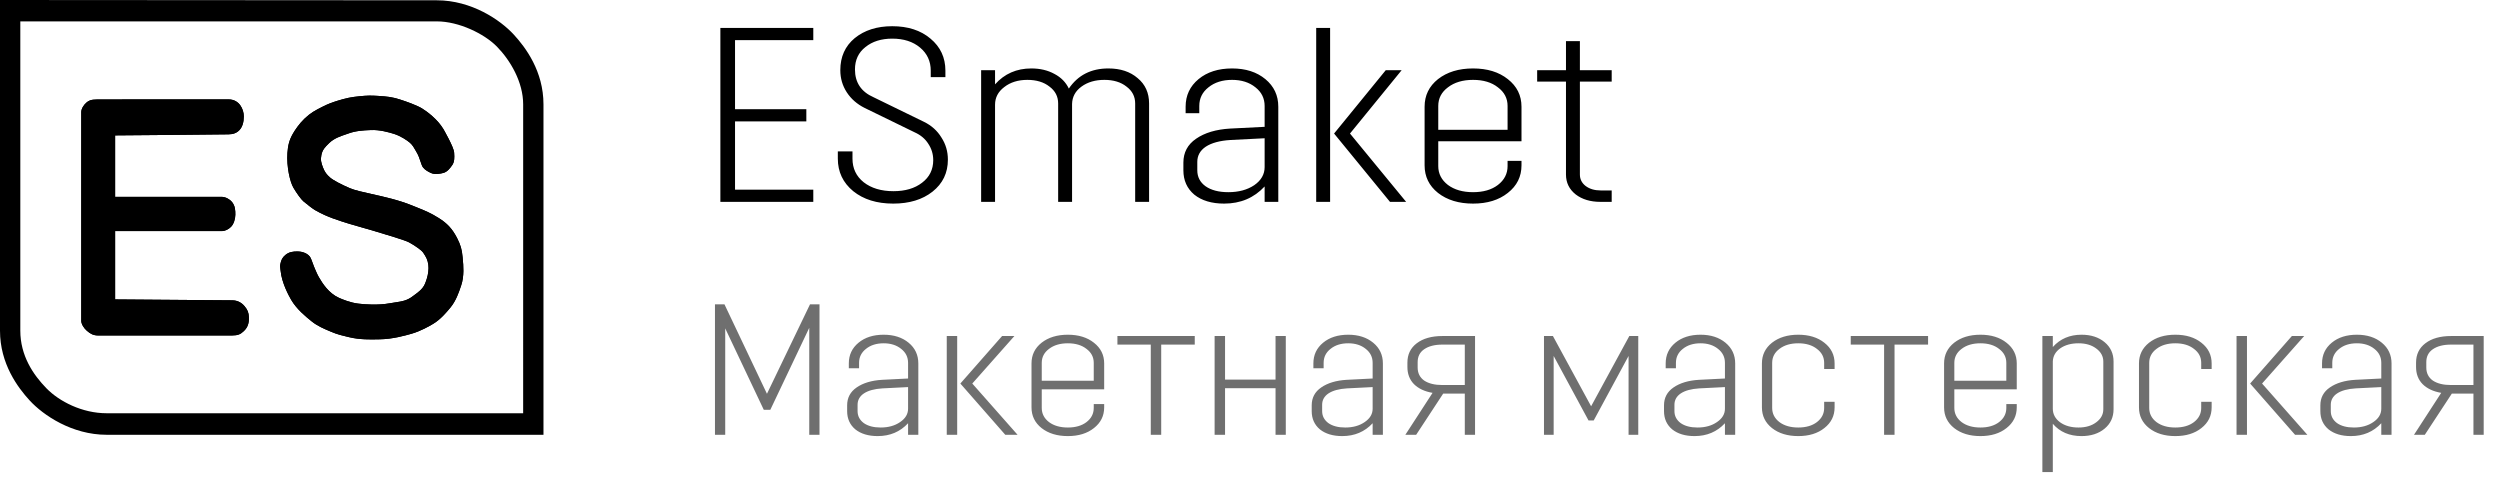
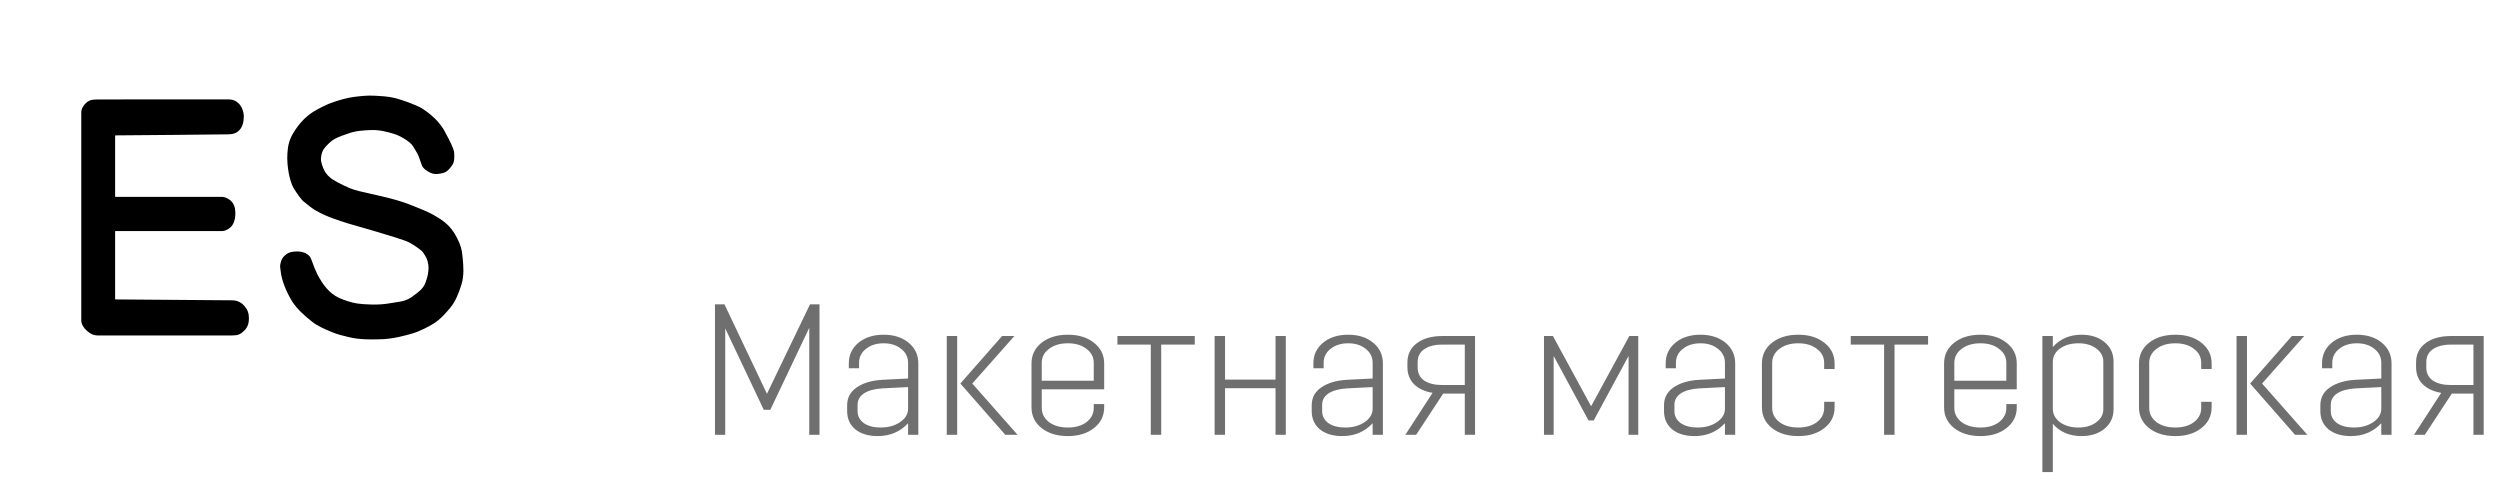
<svg xmlns="http://www.w3.org/2000/svg" width="161" height="31" viewBox="0 0 161 31" fill="none">
  <path d="M46.704 28H46.044V19.6H46.656L49.392 25.36L52.164 19.6H52.776V28H52.116V21.112L49.608 26.392H49.188L46.704 21.148V28ZM55.324 23.716H54.664V23.404C54.664 22.86 54.872 22.416 55.288 22.072C55.704 21.728 56.244 21.556 56.908 21.556C57.564 21.556 58.1 21.728 58.516 22.072C58.932 22.416 59.14 22.86 59.14 23.404V28H58.48V27.256C57.968 27.808 57.316 28.084 56.524 28.084C55.924 28.084 55.444 27.94 55.084 27.652C54.732 27.356 54.556 26.964 54.556 26.476V26.104C54.556 25.616 54.76 25.232 55.168 24.952C55.584 24.664 56.132 24.5 56.812 24.46L58.48 24.376V23.368C58.48 23 58.332 22.7 58.036 22.468C57.74 22.228 57.364 22.108 56.908 22.108C56.444 22.108 56.064 22.228 55.768 22.468C55.472 22.7 55.324 23 55.324 23.368V23.716ZM58.48 26.32V24.928L56.824 25.012C56.312 25.044 55.916 25.152 55.636 25.336C55.364 25.52 55.228 25.764 55.228 26.068V26.476C55.228 26.788 55.36 27.044 55.624 27.244C55.896 27.436 56.26 27.532 56.716 27.532C57.212 27.532 57.628 27.416 57.964 27.184C58.308 26.952 58.48 26.664 58.48 26.32ZM64.739 28L61.847 24.7L64.535 21.64H65.327L62.615 24.7L65.531 28H64.739ZM60.971 28V21.64H61.643V28H60.971ZM66.429 26.236V23.404C66.429 22.86 66.645 22.416 67.077 22.072C67.517 21.728 68.081 21.556 68.769 21.556C69.457 21.556 70.017 21.728 70.449 22.072C70.889 22.416 71.109 22.86 71.109 23.404V25.072H67.089V26.272C67.089 26.64 67.245 26.944 67.557 27.184C67.869 27.416 68.273 27.532 68.769 27.532C69.265 27.532 69.665 27.416 69.969 27.184C70.281 26.944 70.437 26.64 70.437 26.272V26.02H71.109V26.236C71.109 26.78 70.889 27.224 70.449 27.568C70.017 27.912 69.457 28.084 68.769 28.084C68.081 28.084 67.517 27.912 67.077 27.568C66.645 27.224 66.429 26.78 66.429 26.236ZM69.969 22.468C69.665 22.228 69.265 22.108 68.769 22.108C68.273 22.108 67.869 22.228 67.557 22.468C67.245 22.7 67.089 23 67.089 23.368V24.52H70.437V23.368C70.437 23 70.281 22.7 69.969 22.468ZM71.962 22.192V21.64H76.942V22.192H74.782V28H74.11V22.192H71.962ZM82.145 28V25H78.893V28H78.221V21.64H78.893V24.448H82.145V21.64H82.805V28H82.145ZM85.242 23.716H84.582V23.404C84.582 22.86 84.79 22.416 85.206 22.072C85.622 21.728 86.162 21.556 86.826 21.556C87.482 21.556 88.018 21.728 88.434 22.072C88.85 22.416 89.058 22.86 89.058 23.404V28H88.398V27.256C87.886 27.808 87.234 28.084 86.442 28.084C85.842 28.084 85.362 27.94 85.002 27.652C84.65 27.356 84.474 26.964 84.474 26.476V26.104C84.474 25.616 84.678 25.232 85.086 24.952C85.502 24.664 86.05 24.5 86.73 24.46L88.398 24.376V23.368C88.398 23 88.25 22.7 87.954 22.468C87.658 22.228 87.282 22.108 86.826 22.108C86.362 22.108 85.982 22.228 85.686 22.468C85.39 22.7 85.242 23 85.242 23.368V23.716ZM88.398 26.32V24.928L86.742 25.012C86.23 25.044 85.834 25.152 85.554 25.336C85.282 25.52 85.146 25.764 85.146 26.068V26.476C85.146 26.788 85.278 27.044 85.542 27.244C85.814 27.436 86.178 27.532 86.634 27.532C87.13 27.532 87.546 27.416 87.882 27.184C88.226 26.952 88.398 26.664 88.398 26.32ZM94.993 21.64V28H94.333V25.348H92.941L91.201 28H90.505L92.257 25.3C91.745 25.212 91.345 25.024 91.057 24.736C90.777 24.448 90.637 24.08 90.637 23.632V23.356C90.637 22.828 90.837 22.412 91.237 22.108C91.645 21.796 92.197 21.64 92.893 21.64H94.993ZM91.297 23.668C91.297 24.028 91.437 24.308 91.717 24.508C92.005 24.7 92.397 24.796 92.893 24.796H94.333V22.192H92.893C92.397 22.192 92.005 22.292 91.717 22.492C91.437 22.684 91.297 22.96 91.297 23.32V23.668ZM99.432 28V21.64H100.008L102.468 26.164L104.928 21.64H105.504V28H104.88V22.924L102.636 27.076H102.3L100.056 22.924V28H99.432ZM107.93 23.716H107.27V23.404C107.27 22.86 107.478 22.416 107.894 22.072C108.31 21.728 108.85 21.556 109.514 21.556C110.17 21.556 110.706 21.728 111.122 22.072C111.538 22.416 111.746 22.86 111.746 23.404V28H111.086V27.256C110.574 27.808 109.922 28.084 109.13 28.084C108.53 28.084 108.05 27.94 107.69 27.652C107.338 27.356 107.162 26.964 107.162 26.476V26.104C107.162 25.616 107.366 25.232 107.774 24.952C108.19 24.664 108.738 24.5 109.418 24.46L111.086 24.376V23.368C111.086 23 110.938 22.7 110.642 22.468C110.346 22.228 109.97 22.108 109.514 22.108C109.05 22.108 108.67 22.228 108.374 22.468C108.078 22.7 107.93 23 107.93 23.368V23.716ZM111.086 26.32V24.928L109.43 25.012C108.918 25.044 108.522 25.152 108.242 25.336C107.97 25.52 107.834 25.764 107.834 26.068V26.476C107.834 26.788 107.966 27.044 108.23 27.244C108.502 27.436 108.866 27.532 109.322 27.532C109.818 27.532 110.234 27.416 110.57 27.184C110.914 26.952 111.086 26.664 111.086 26.32ZM117.476 23.764V23.368C117.476 23 117.32 22.7 117.008 22.468C116.704 22.228 116.304 22.108 115.808 22.108C115.312 22.108 114.908 22.228 114.596 22.468C114.284 22.7 114.128 23 114.128 23.368V26.272C114.128 26.64 114.284 26.944 114.596 27.184C114.908 27.416 115.312 27.532 115.808 27.532C116.304 27.532 116.704 27.416 117.008 27.184C117.32 26.944 117.476 26.64 117.476 26.272V25.876H118.148V26.236C118.148 26.78 117.928 27.224 117.488 27.568C117.056 27.912 116.496 28.084 115.808 28.084C115.12 28.084 114.556 27.912 114.116 27.568C113.684 27.224 113.468 26.78 113.468 26.236V23.404C113.468 22.86 113.684 22.416 114.116 22.072C114.556 21.728 115.12 21.556 115.808 21.556C116.496 21.556 117.056 21.728 117.488 22.072C117.928 22.416 118.148 22.86 118.148 23.404V23.764H117.476ZM119.188 22.192V21.64H124.168V22.192H122.008V28H121.336V22.192H119.188ZM125.199 26.236V23.404C125.199 22.86 125.415 22.416 125.847 22.072C126.287 21.728 126.851 21.556 127.539 21.556C128.227 21.556 128.787 21.728 129.219 22.072C129.659 22.416 129.879 22.86 129.879 23.404V25.072H125.859V26.272C125.859 26.64 126.015 26.944 126.327 27.184C126.639 27.416 127.043 27.532 127.539 27.532C128.035 27.532 128.435 27.416 128.739 27.184C129.051 26.944 129.207 26.64 129.207 26.272V26.02H129.879V26.236C129.879 26.78 129.659 27.224 129.219 27.568C128.787 27.912 128.227 28.084 127.539 28.084C126.851 28.084 126.287 27.912 125.847 27.568C125.415 27.224 125.199 26.78 125.199 26.236ZM128.739 22.468C128.435 22.228 128.035 22.108 127.539 22.108C127.043 22.108 126.639 22.228 126.327 22.468C126.015 22.7 125.859 23 125.859 23.368V24.52H129.207V23.368C129.207 23 129.051 22.7 128.739 22.468ZM131.529 30.4V21.64H132.201V22.348C132.673 21.82 133.289 21.556 134.049 21.556C134.657 21.556 135.153 21.716 135.537 22.036C135.921 22.356 136.113 22.772 136.113 23.284V26.356C136.113 26.868 135.921 27.284 135.537 27.604C135.153 27.924 134.657 28.084 134.049 28.084C133.273 28.084 132.657 27.82 132.201 27.292V30.4H131.529ZM133.857 27.532C134.321 27.532 134.701 27.42 134.997 27.196C135.301 26.972 135.453 26.692 135.453 26.356V23.284C135.453 22.948 135.301 22.668 134.997 22.444C134.701 22.22 134.321 22.108 133.857 22.108C133.385 22.108 132.993 22.216 132.681 22.432C132.377 22.648 132.217 22.928 132.201 23.272V26.32C132.201 26.672 132.357 26.964 132.669 27.196C132.981 27.42 133.377 27.532 133.857 27.532ZM141.758 23.764V23.368C141.758 23 141.602 22.7 141.29 22.468C140.986 22.228 140.586 22.108 140.09 22.108C139.594 22.108 139.19 22.228 138.878 22.468C138.566 22.7 138.41 23 138.41 23.368V26.272C138.41 26.64 138.566 26.944 138.878 27.184C139.19 27.416 139.594 27.532 140.09 27.532C140.586 27.532 140.986 27.416 141.29 27.184C141.602 26.944 141.758 26.64 141.758 26.272V25.876H142.43V26.236C142.43 26.78 142.21 27.224 141.77 27.568C141.338 27.912 140.778 28.084 140.09 28.084C139.402 28.084 138.838 27.912 138.398 27.568C137.966 27.224 137.75 26.78 137.75 26.236V23.404C137.75 22.86 137.966 22.416 138.398 22.072C138.838 21.728 139.402 21.556 140.09 21.556C140.778 21.556 141.338 21.728 141.77 22.072C142.21 22.416 142.43 22.86 142.43 23.404V23.764H141.758ZM147.801 28L144.909 24.7L147.597 21.64H148.389L145.677 24.7L148.593 28H147.801ZM144.033 28V21.64H144.705V28H144.033ZM150.199 23.716H149.539V23.404C149.539 22.86 149.747 22.416 150.163 22.072C150.579 21.728 151.119 21.556 151.783 21.556C152.439 21.556 152.975 21.728 153.391 22.072C153.807 22.416 154.015 22.86 154.015 23.404V28H153.355V27.256C152.843 27.808 152.191 28.084 151.399 28.084C150.799 28.084 150.319 27.94 149.959 27.652C149.607 27.356 149.431 26.964 149.431 26.476V26.104C149.431 25.616 149.635 25.232 150.043 24.952C150.459 24.664 151.007 24.5 151.687 24.46L153.355 24.376V23.368C153.355 23 153.207 22.7 152.911 22.468C152.615 22.228 152.239 22.108 151.783 22.108C151.319 22.108 150.939 22.228 150.643 22.468C150.347 22.7 150.199 23 150.199 23.368V23.716ZM153.355 26.32V24.928L151.699 25.012C151.187 25.044 150.791 25.152 150.511 25.336C150.239 25.52 150.103 25.764 150.103 26.068V26.476C150.103 26.788 150.235 27.044 150.499 27.244C150.771 27.436 151.135 27.532 151.591 27.532C152.087 27.532 152.503 27.416 152.839 27.184C153.183 26.952 153.355 26.664 153.355 26.32ZM159.95 21.64V28H159.29V25.348H157.898L156.158 28H155.462L157.214 25.3C156.702 25.212 156.302 25.024 156.014 24.736C155.734 24.448 155.594 24.08 155.594 23.632V23.356C155.594 22.828 155.794 22.412 156.194 22.108C156.602 21.796 157.154 21.64 157.85 21.64H159.95ZM156.254 23.668C156.254 24.028 156.394 24.308 156.674 24.508C156.962 24.7 157.354 24.796 157.85 24.796H159.29V22.192H157.85C157.354 22.192 156.962 22.292 156.674 22.492C156.394 22.684 156.254 22.96 156.254 23.32V23.668Z" fill="#6F6F6F" />
-   <path d="M52.376 12.216V13H46.392V1.8H52.376V2.584H47.336V7.032H51.928V7.816H47.336V12.216H52.376ZM59.94 4.968V4.552C59.94 3.944 59.711 3.448 59.252 3.064C58.794 2.68 58.196 2.488 57.46 2.488C56.756 2.488 56.18 2.669 55.732 3.032C55.284 3.384 55.06 3.864 55.06 4.472C55.06 5.315 55.46 5.912 56.26 6.264L59.508 7.848C59.988 8.083 60.362 8.419 60.628 8.856C60.906 9.283 61.044 9.757 61.044 10.28C61.044 11.133 60.714 11.821 60.052 12.344C59.402 12.856 58.559 13.112 57.524 13.112C56.468 13.112 55.61 12.845 54.948 12.312C54.287 11.768 53.956 11.069 53.956 10.216V9.752H54.9V10.216C54.9 10.845 55.14 11.352 55.62 11.736C56.111 12.12 56.751 12.312 57.54 12.312C58.298 12.312 58.911 12.131 59.38 11.768C59.86 11.405 60.1 10.92 60.1 10.312C60.1 9.928 59.994 9.576 59.78 9.256C59.578 8.936 59.284 8.691 58.9 8.52L55.684 6.952C55.194 6.707 54.81 6.371 54.532 5.944C54.255 5.517 54.116 5.043 54.116 4.52C54.116 3.656 54.426 2.968 55.044 2.456C55.674 1.944 56.479 1.688 57.46 1.688C58.474 1.688 59.295 1.955 59.924 2.488C60.564 3.021 60.884 3.709 60.884 4.552V4.968H59.94ZM68.145 13V6.664C68.145 6.216 67.959 5.853 67.585 5.576C67.222 5.288 66.748 5.144 66.161 5.144C65.564 5.144 65.068 5.299 64.673 5.608C64.278 5.907 64.081 6.285 64.081 6.744V13H63.185V4.52H64.081V5.432C64.689 4.749 65.468 4.408 66.417 4.408C66.983 4.408 67.478 4.525 67.905 4.76C68.332 4.984 68.641 5.299 68.833 5.704C69.42 4.84 70.268 4.408 71.377 4.408C72.156 4.408 72.785 4.616 73.265 5.032C73.756 5.437 74.001 5.981 74.001 6.664V13H73.105V6.664C73.105 6.216 72.918 5.853 72.545 5.576C72.183 5.288 71.708 5.144 71.121 5.144C70.534 5.144 70.044 5.288 69.649 5.576C69.254 5.864 69.052 6.237 69.041 6.696V13H68.145ZM77.234 7.288H76.354V6.872C76.354 6.147 76.632 5.555 77.186 5.096C77.741 4.637 78.461 4.408 79.346 4.408C80.221 4.408 80.936 4.637 81.49 5.096C82.045 5.555 82.322 6.147 82.322 6.872V13H81.442V12.008C80.76 12.744 79.89 13.112 78.834 13.112C78.034 13.112 77.394 12.92 76.914 12.536C76.445 12.141 76.21 11.619 76.21 10.968V10.472C76.21 9.821 76.482 9.309 77.026 8.936C77.581 8.552 78.312 8.333 79.218 8.28L81.442 8.168V6.824C81.442 6.333 81.245 5.933 80.85 5.624C80.456 5.304 79.954 5.144 79.346 5.144C78.728 5.144 78.221 5.304 77.826 5.624C77.432 5.933 77.234 6.333 77.234 6.824V7.288ZM81.442 10.76V8.904L79.234 9.016C78.552 9.059 78.024 9.203 77.65 9.448C77.288 9.693 77.106 10.019 77.106 10.424V10.968C77.106 11.395 77.282 11.736 77.634 11.992C77.997 12.248 78.488 12.376 79.106 12.376C79.768 12.376 80.322 12.227 80.77 11.928C81.218 11.619 81.442 11.229 81.442 10.76ZM89.515 13L85.915 8.6L89.243 4.52H90.267L86.939 8.6L90.555 13H89.515ZM84.763 13V1.8H85.659V13H84.763ZM91.744 10.648V6.872C91.744 6.147 92.032 5.555 92.608 5.096C93.195 4.637 93.947 4.408 94.864 4.408C95.782 4.408 96.528 4.637 97.104 5.096C97.691 5.555 97.984 6.147 97.984 6.872V9.096H92.624V10.696C92.624 11.187 92.832 11.592 93.248 11.912C93.664 12.221 94.203 12.376 94.864 12.376C95.526 12.376 96.059 12.221 96.464 11.912C96.88 11.592 97.088 11.187 97.088 10.696V10.36H97.984V10.648C97.984 11.373 97.691 11.965 97.104 12.424C96.528 12.883 95.782 13.112 94.864 13.112C93.947 13.112 93.195 12.883 92.608 12.424C92.032 11.965 91.744 11.373 91.744 10.648ZM96.464 5.624C96.059 5.304 95.526 5.144 94.864 5.144C94.203 5.144 93.664 5.304 93.248 5.624C92.832 5.933 92.624 6.333 92.624 6.824V8.36H97.088V6.824C97.088 6.333 96.88 5.933 96.464 5.624ZM103.793 12.264V13H103.073C102.422 13 101.889 12.84 101.473 12.52C101.057 12.189 100.849 11.763 100.849 11.24V5.256H98.993V4.52H100.849V2.648H101.745V4.52H103.793V5.256H101.745V11.24C101.745 11.539 101.867 11.784 102.113 11.976C102.369 12.168 102.689 12.264 103.073 12.264H103.793Z" fill="black" />
  <path d="M6.269 6.405C5.833 6.405 5.695 6.495 5.561 6.612C5.397 6.754 5.234 6.998 5.234 7.217V14V20.663C5.234 20.872 5.406 21.137 5.589 21.296C5.822 21.5 6.012 21.604 6.324 21.604H10.631H14.945C15.319 21.599 15.476 21.537 15.701 21.324C15.967 21.072 16.042 20.792 16.028 20.424C16.017 20.131 15.942 19.951 15.755 19.726C15.577 19.511 15.319 19.34 14.945 19.34L11.403 19.313L7.414 19.282V17.082V14.882H10.914H14.283C14.502 14.882 14.72 14.767 14.883 14.601C15.047 14.436 15.156 14.106 15.156 13.83C15.156 13.555 15.156 13.279 14.938 13.004C14.822 12.857 14.542 12.678 14.283 12.678H10.911H7.414V10.698V8.719L11.239 8.687L14.72 8.651C15.319 8.651 15.701 8.265 15.701 7.494C15.701 7.059 15.428 6.401 14.72 6.401H10.467L6.269 6.405Z" fill="black" />
  <path d="M23.17 6.197C22.608 6.253 22.292 6.316 21.752 6.484C21.359 6.607 21.139 6.688 20.771 6.873C20.288 7.117 20.007 7.265 19.614 7.638C19.271 7.963 18.994 8.384 18.871 8.596C18.625 9.02 18.544 9.367 18.51 9.849C18.448 10.731 18.676 11.71 18.892 12.081C19.109 12.453 19.396 12.845 19.543 12.968C19.826 13.205 20.143 13.446 20.297 13.536C20.721 13.781 21.14 13.956 21.436 14.063C22.159 14.326 22.825 14.513 23.404 14.676C23.605 14.733 23.796 14.787 23.974 14.839C24.905 15.114 26.12 15.483 26.339 15.606C26.722 15.821 27.139 16.102 27.251 16.267C27.44 16.545 27.543 16.727 27.585 17.062C27.605 17.221 27.598 17.312 27.584 17.471C27.555 17.807 27.424 18.148 27.356 18.302C27.218 18.618 26.908 18.841 26.713 18.981C26.671 19.011 26.635 19.037 26.607 19.06C26.228 19.359 25.894 19.409 25.474 19.472C25.367 19.488 25.253 19.505 25.132 19.527C24.336 19.673 23.462 19.603 23.061 19.552C22.561 19.49 22.055 19.282 21.826 19.179C21.167 18.882 20.765 18.248 20.533 17.846C20.457 17.713 20.415 17.618 20.364 17.502C20.345 17.459 20.325 17.413 20.302 17.361C20.241 17.226 20.188 17.083 20.14 16.951C20.073 16.766 20.014 16.604 19.951 16.522C19.748 16.26 19.361 16.193 19.171 16.193C18.862 16.193 18.62 16.222 18.38 16.42C18.179 16.586 18.107 16.749 18.055 17.006C18.03 17.128 18.042 17.215 18.056 17.318C18.062 17.356 18.067 17.397 18.072 17.442C18.145 18.213 18.595 19.038 18.749 19.303C19.105 19.916 19.707 20.401 20.019 20.653C20.038 20.669 20.056 20.684 20.073 20.697C20.433 20.989 20.887 21.181 21.173 21.301C21.227 21.324 21.276 21.344 21.316 21.362C21.7 21.533 22.133 21.633 22.398 21.694C22.442 21.704 22.482 21.713 22.515 21.721C23.17 21.879 23.888 21.862 24.315 21.853C24.375 21.852 24.43 21.85 24.478 21.85C25.28 21.84 26.114 21.603 26.501 21.493L26.503 21.492C27.081 21.328 27.644 21.006 27.902 20.851C28.374 20.568 28.758 20.106 28.962 19.86C28.977 19.842 28.992 19.825 29.005 19.809C29.363 19.381 29.558 18.801 29.666 18.479C29.678 18.445 29.688 18.414 29.698 18.387C29.907 17.781 29.84 17.076 29.802 16.685C29.798 16.642 29.795 16.604 29.792 16.57C29.749 16.068 29.665 15.778 29.436 15.331C29.123 14.722 28.793 14.381 28.255 14.042C27.732 13.712 27.366 13.565 26.86 13.362C26.762 13.323 26.66 13.282 26.55 13.237C25.681 12.882 24.729 12.671 23.935 12.495C23.351 12.366 22.852 12.255 22.534 12.12C22.011 11.897 21.465 11.617 21.251 11.429C21.023 11.229 20.915 11.076 20.803 10.794C20.685 10.495 20.632 10.292 20.698 9.978C20.769 9.636 20.937 9.47 21.18 9.233C21.189 9.224 21.198 9.215 21.207 9.206C21.512 8.908 21.952 8.761 22.237 8.666C22.303 8.644 22.361 8.625 22.407 8.607C22.896 8.418 23.462 8.394 23.782 8.38C23.817 8.378 23.85 8.377 23.878 8.376C24.454 8.346 25.058 8.527 25.338 8.611L25.342 8.612C25.794 8.747 26.223 9.041 26.402 9.195C26.569 9.339 26.684 9.546 26.762 9.687C26.784 9.726 26.803 9.761 26.819 9.787C26.941 9.981 27.017 10.209 27.082 10.403C27.136 10.565 27.182 10.703 27.24 10.778C27.38 10.96 27.61 11.071 27.726 11.126C27.732 11.129 27.738 11.132 27.743 11.135C28.023 11.271 28.387 11.178 28.546 11.137L28.555 11.135C28.811 11.069 28.995 10.813 29.092 10.677C29.102 10.663 29.111 10.65 29.119 10.639C29.282 10.418 29.262 10.097 29.251 9.91C29.249 9.88 29.247 9.853 29.247 9.831C29.237 9.493 28.555 8.314 28.555 8.314C28.171 7.67 27.487 7.173 27.179 6.983C26.871 6.792 26.176 6.539 25.748 6.404C25.227 6.239 24.913 6.214 24.369 6.177C23.902 6.146 23.636 6.15 23.17 6.197Z" fill="black" />
-   <path fill-rule="evenodd" clip-rule="evenodd" d="M23.17 6.197C22.608 6.253 22.292 6.316 21.752 6.484C21.359 6.607 21.139 6.688 20.771 6.873C20.288 7.117 20.007 7.265 19.614 7.638C19.271 7.963 18.994 8.384 18.871 8.596C18.625 9.02 18.544 9.367 18.51 9.849C18.448 10.731 18.676 11.71 18.892 12.081C19.109 12.453 19.396 12.845 19.543 12.968C19.826 13.205 20.143 13.446 20.297 13.536C20.721 13.781 21.14 13.956 21.436 14.063C22.159 14.326 22.825 14.513 23.404 14.676C23.605 14.733 23.796 14.787 23.974 14.839C24.905 15.114 26.12 15.483 26.339 15.606C26.722 15.821 27.139 16.102 27.251 16.267C27.44 16.545 27.543 16.727 27.585 17.062C27.605 17.221 27.598 17.312 27.584 17.471C27.555 17.807 27.424 18.148 27.356 18.302C27.218 18.618 26.908 18.841 26.713 18.981C26.671 19.011 26.635 19.037 26.607 19.06C26.228 19.359 25.894 19.409 25.474 19.472C25.367 19.488 25.253 19.505 25.132 19.527C24.336 19.673 23.462 19.603 23.061 19.552C22.561 19.49 22.055 19.282 21.826 19.179C21.167 18.882 20.765 18.248 20.533 17.846C20.457 17.713 20.415 17.618 20.364 17.502C20.345 17.459 20.325 17.413 20.302 17.361C20.241 17.226 20.188 17.083 20.14 16.951C20.073 16.766 20.014 16.604 19.951 16.522C19.748 16.26 19.361 16.193 19.171 16.193C18.862 16.193 18.62 16.222 18.38 16.42C18.179 16.586 18.107 16.749 18.055 17.006C18.03 17.128 18.042 17.215 18.056 17.318C18.062 17.356 18.067 17.397 18.072 17.442C18.145 18.213 18.595 19.038 18.749 19.303C19.105 19.916 19.707 20.401 20.019 20.653C20.038 20.669 20.056 20.684 20.073 20.697C20.433 20.989 20.887 21.181 21.173 21.301C21.227 21.324 21.276 21.344 21.316 21.362C21.7 21.533 22.133 21.633 22.398 21.694C22.442 21.704 22.482 21.713 22.515 21.721C23.17 21.879 23.888 21.862 24.315 21.853C24.375 21.852 24.43 21.85 24.478 21.85C25.28 21.84 26.114 21.603 26.501 21.493L26.503 21.492C27.081 21.328 27.644 21.006 27.902 20.851C28.374 20.568 28.758 20.106 28.962 19.86C28.977 19.842 28.992 19.825 29.005 19.809C29.363 19.381 29.558 18.801 29.666 18.479C29.678 18.445 29.688 18.414 29.698 18.387C29.907 17.781 29.84 17.076 29.802 16.685C29.798 16.642 29.795 16.604 29.792 16.57C29.749 16.068 29.665 15.778 29.436 15.331C29.123 14.722 28.793 14.381 28.255 14.042C27.732 13.712 27.366 13.565 26.86 13.362C26.762 13.323 26.66 13.282 26.55 13.237C25.681 12.882 24.729 12.671 23.935 12.495C23.351 12.366 22.852 12.255 22.534 12.12C22.011 11.897 21.465 11.617 21.251 11.429C21.023 11.229 20.915 11.076 20.803 10.794C20.685 10.495 20.632 10.292 20.698 9.978C20.769 9.636 20.937 9.47 21.18 9.233C21.189 9.224 21.198 9.215 21.207 9.206C21.512 8.908 21.952 8.761 22.237 8.666C22.303 8.644 22.361 8.625 22.407 8.607C22.896 8.418 23.462 8.394 23.782 8.38C23.817 8.378 23.85 8.377 23.878 8.376C24.454 8.346 25.058 8.527 25.338 8.611L25.342 8.612C25.794 8.747 26.223 9.041 26.402 9.195C26.569 9.339 26.684 9.546 26.762 9.687C26.784 9.726 26.803 9.761 26.819 9.787C26.941 9.981 27.017 10.209 27.082 10.403C27.136 10.565 27.182 10.703 27.24 10.778C27.38 10.96 27.61 11.071 27.726 11.126C27.732 11.129 27.738 11.132 27.743 11.135C28.023 11.271 28.387 11.178 28.546 11.137L28.555 11.135C28.811 11.069 28.995 10.813 29.092 10.677C29.102 10.663 29.111 10.65 29.119 10.639C29.282 10.418 29.262 10.097 29.251 9.91C29.249 9.88 29.247 9.853 29.247 9.831C29.237 9.493 28.555 8.314 28.555 8.314C28.171 7.67 27.487 7.173 27.179 6.983C26.871 6.792 26.176 6.539 25.748 6.404C25.227 6.239 24.913 6.214 24.369 6.177C23.902 6.146 23.636 6.15 23.17 6.197ZM6.269 6.405C5.833 6.405 5.695 6.495 5.561 6.612C5.397 6.754 5.234 6.998 5.234 7.217V14V20.663C5.234 20.872 5.406 21.137 5.589 21.296C5.822 21.5 6.012 21.604 6.324 21.604H10.631H14.945C15.319 21.599 15.476 21.537 15.701 21.324C15.967 21.072 16.042 20.792 16.028 20.424C16.017 20.131 15.942 19.951 15.755 19.726C15.577 19.511 15.319 19.34 14.945 19.34L11.403 19.313L7.414 19.282V17.082V14.882H10.914H14.283C14.502 14.882 14.72 14.767 14.883 14.601C15.047 14.436 15.156 14.106 15.156 13.83C15.156 13.555 15.156 13.279 14.938 13.004C14.822 12.857 14.542 12.678 14.283 12.678H10.911H7.414V10.698V8.719L11.239 8.687L14.72 8.651C15.319 8.651 15.701 8.265 15.701 7.494C15.701 7.059 15.428 6.401 14.72 6.401H10.467L6.269 6.405Z" fill="black" />
-   <path fill-rule="evenodd" clip-rule="evenodd" d="M0 11.034V21.296C0 23.432 1.15 24.96 1.908 25.787C2.78 26.738 4.634 28 6.869 28H20.421H35L35 6.722C35 4.587 33.85 3.058 33.092 2.232C32.219 1.281 30.366 0.019 28.131 0.019L0 0V11.034ZM33.691 26.613L33.692 6.722C33.692 5.29 32.874 3.893 32.002 3.003C31.184 2.169 29.548 1.377 28.131 1.377H1.308V11.55V21.296C1.308 22.894 2.126 24.125 2.999 25.015C3.816 25.85 5.288 26.613 6.869 26.613H19.817H33.691Z" fill="black" />
</svg>